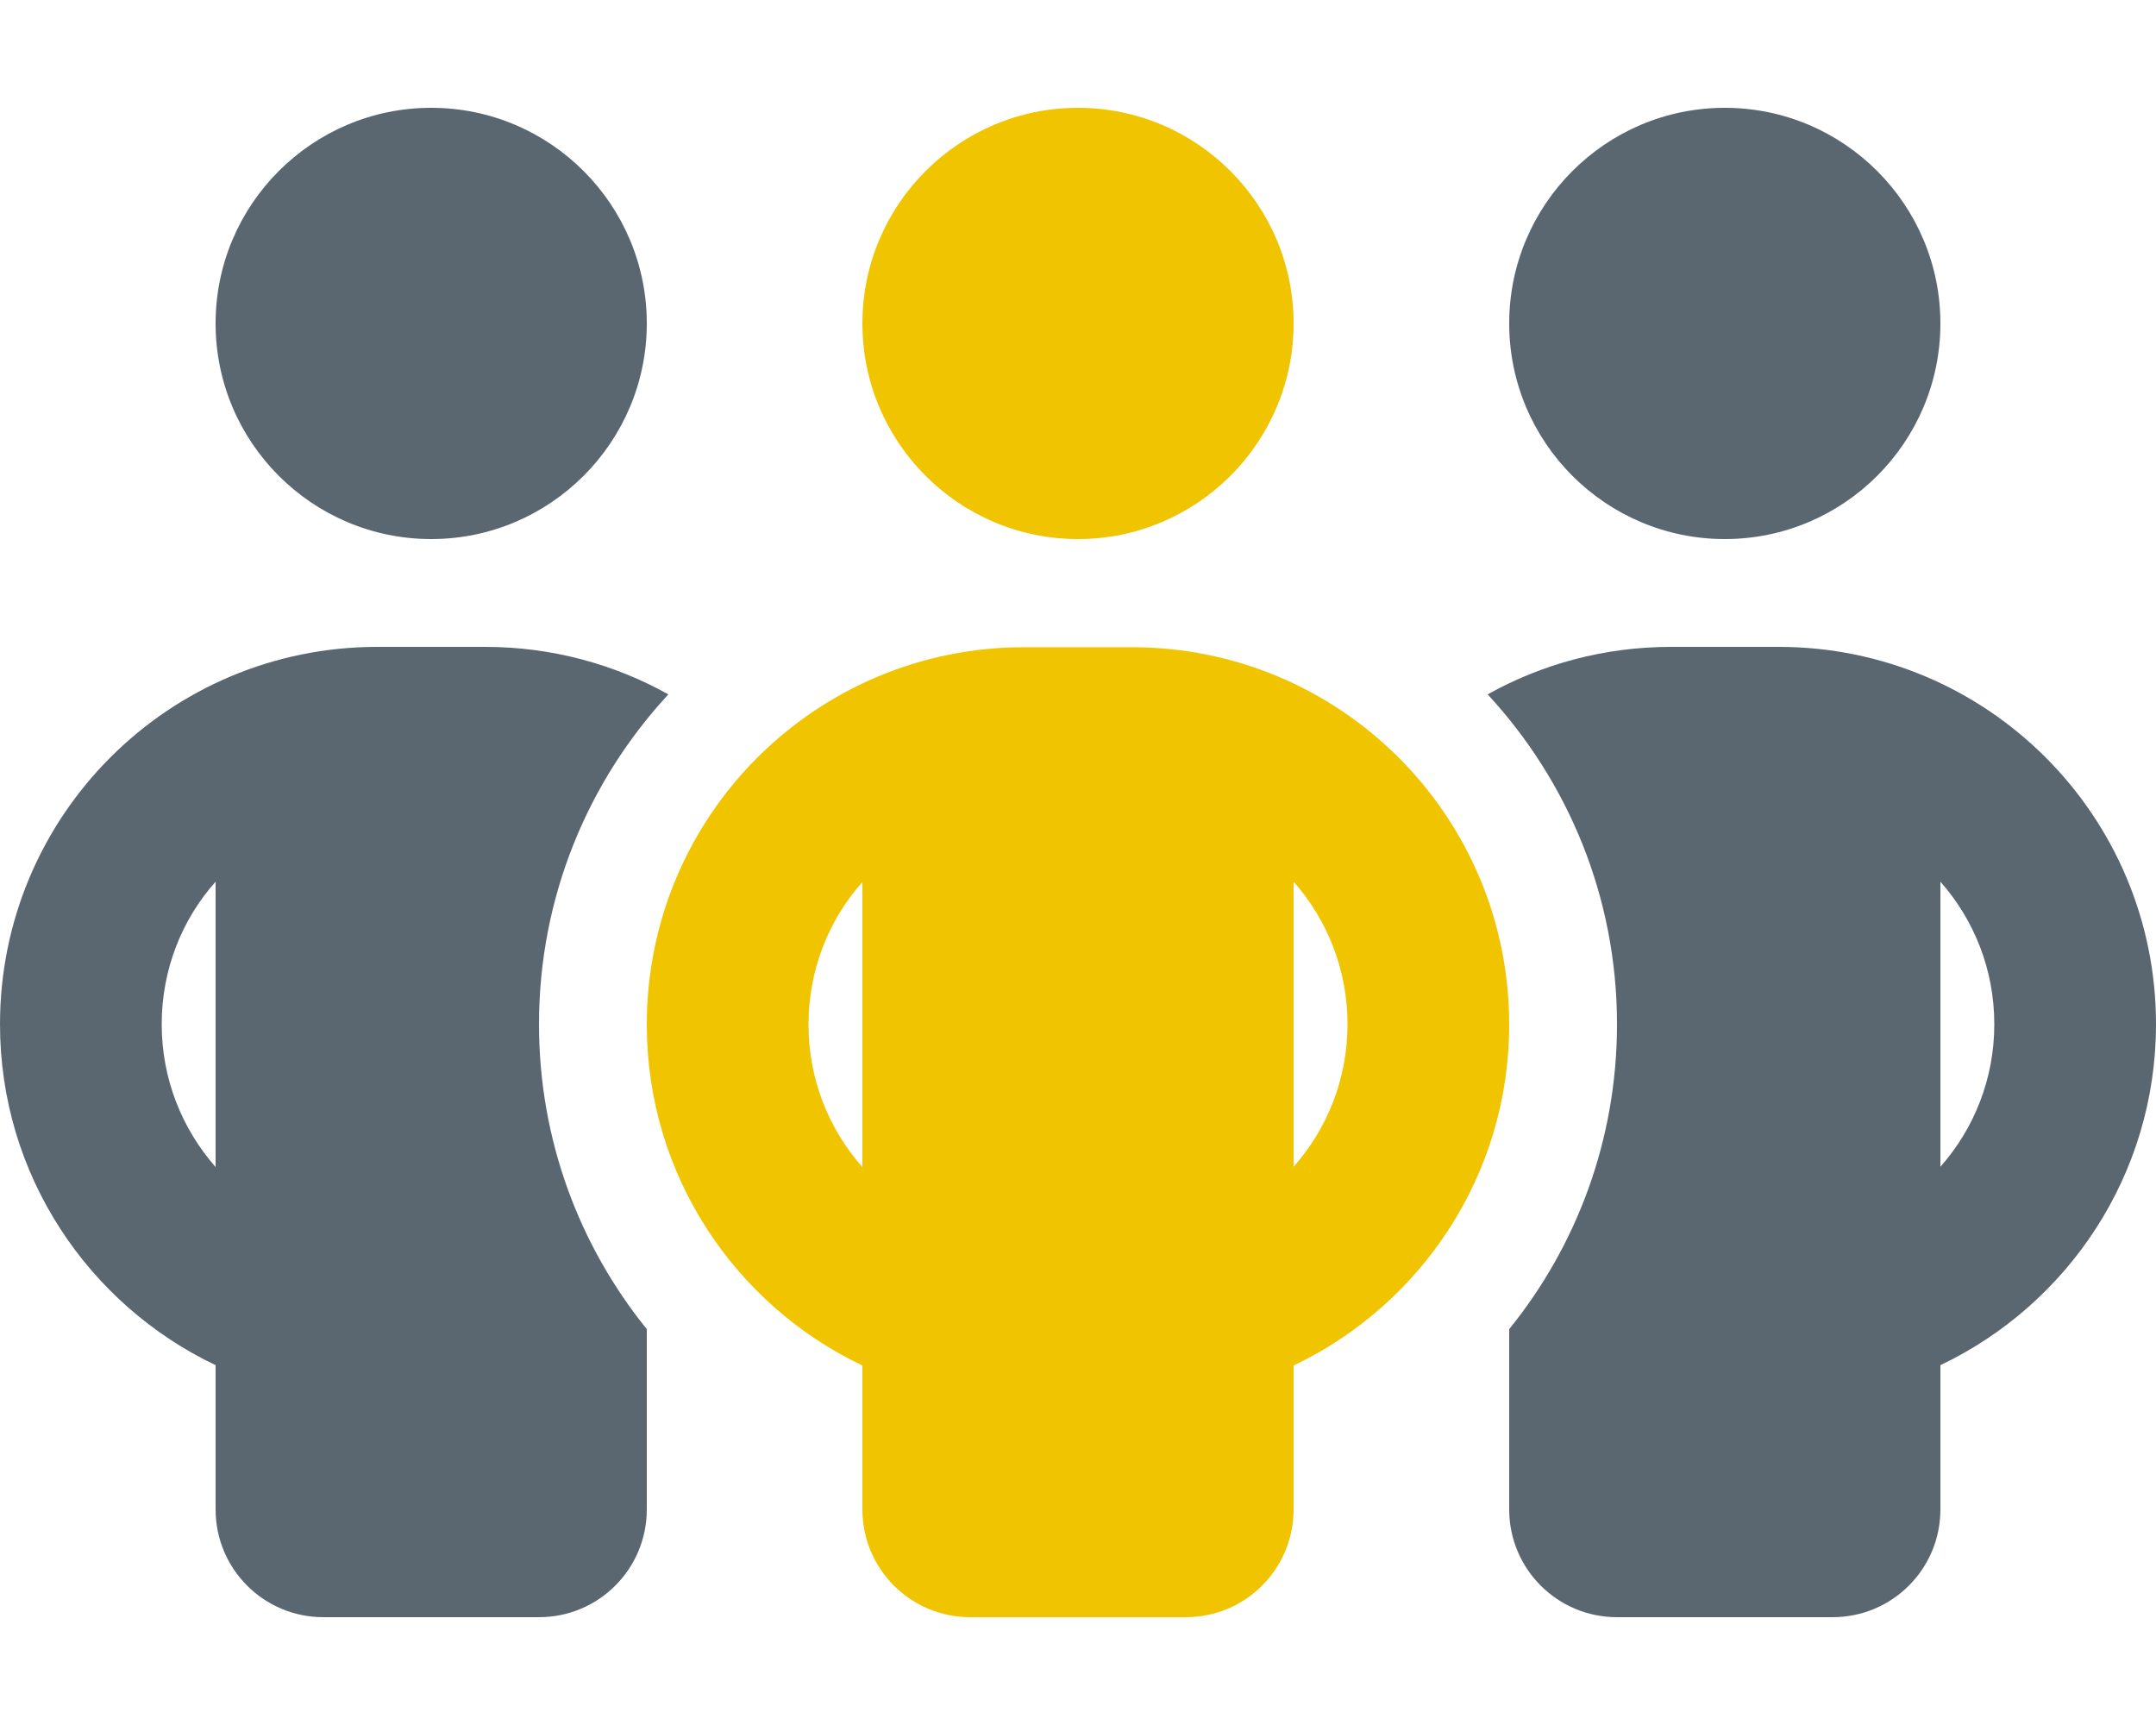
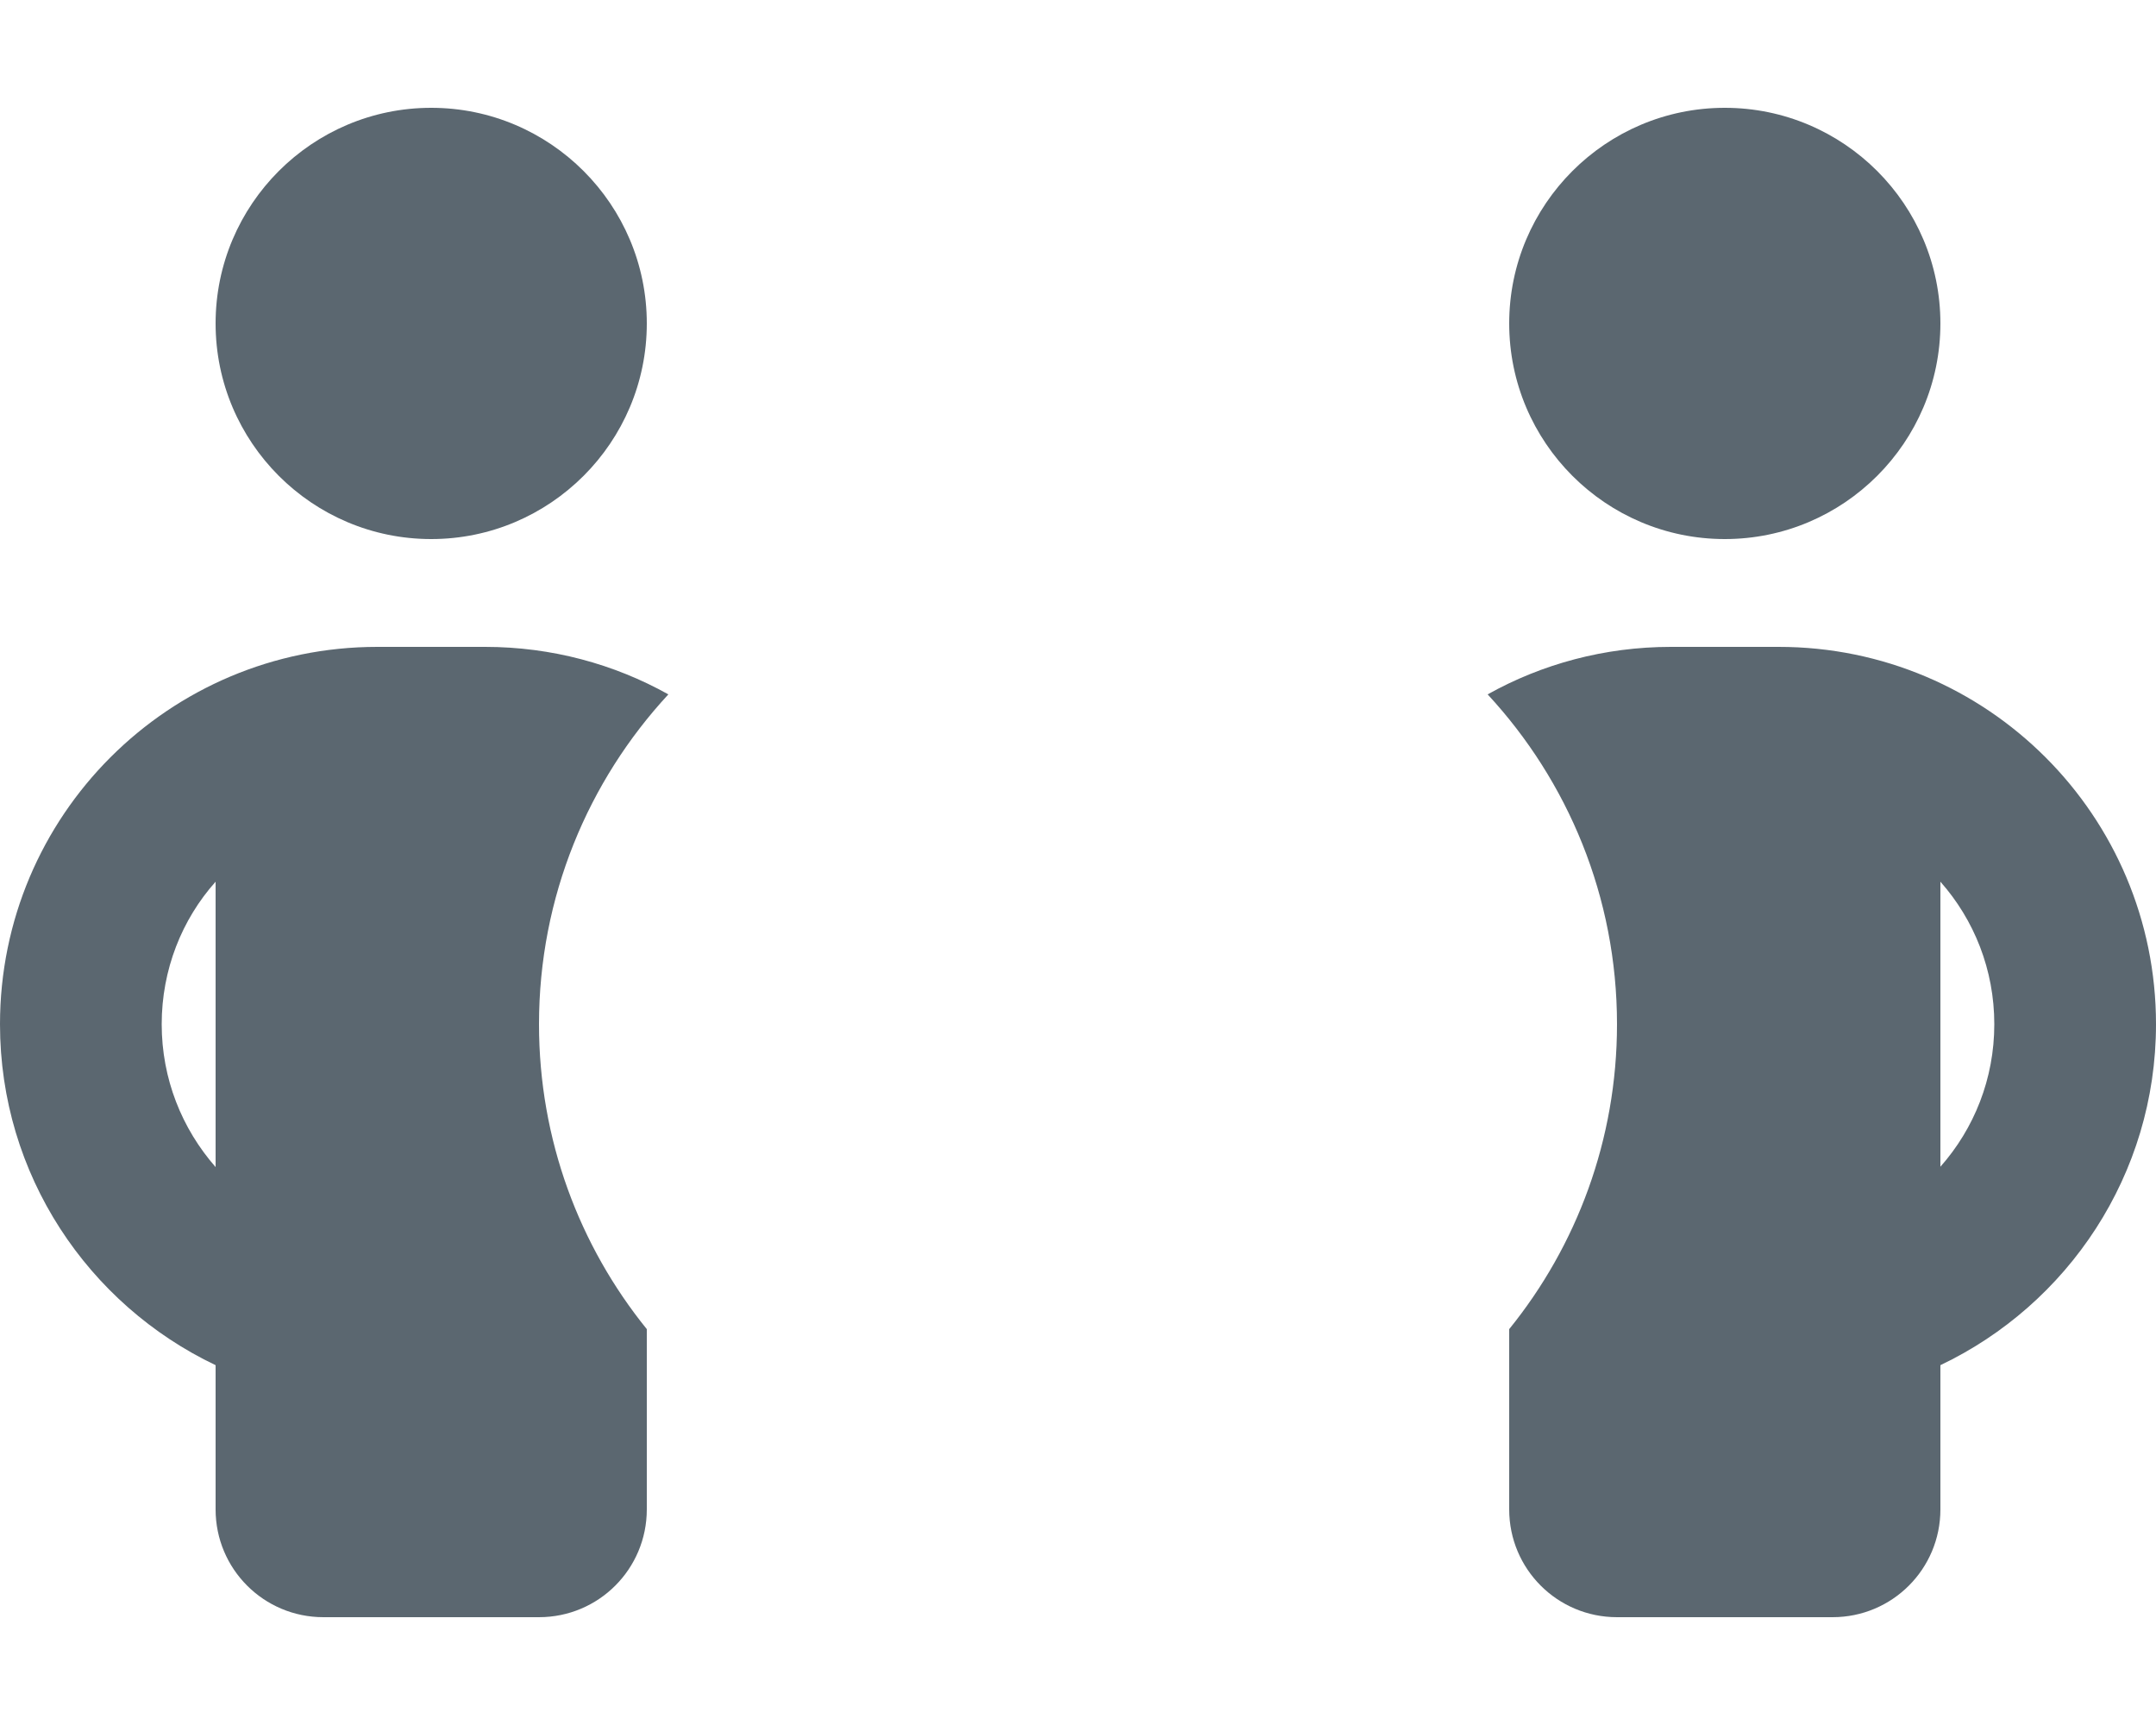
<svg xmlns="http://www.w3.org/2000/svg" version="1.1" id="Layer_1" x="0px" y="0px" viewBox="0 0 640 512" style="enable-background:new 0 0 640 512;" xml:space="preserve">
  <style type="text/css">
	.st0{fill:#F1C400;}
	.st1{fill:#5B6770;enable-background:new    ;}
</style>
-   <path class="st0" d="M384,96c0-35.3-28.7-64-64-64s-64,28.7-64,64s28.7,64,64,64S384,131.3,384,96z M256,261.7v84.7  c-10-11.3-16-26.1-16-42.3s6-31.1,16-42.3V261.7z M384,346.4v-84.7c10,11.3,16,26.1,16,42.3s-6,31-16,42.3V346.4z M384,405.3  c37.8-18,64-56.5,64-101.2c0-61.9-50.1-112-112-112h-32c-61.9,0-112,50.1-112,112c0,44.7,26.2,83.2,64,101.2V448  c0,17.7,14.3,32,32,32h64c17.7,0,32-14.3,32-32v-42.8V405.3z" />
  <path class="st1" d="M128,160c35.3,0,64-28.7,64-64s-28.7-64-64-64S64,60.7,64,96S92.7,160,128,160z M48,304c0-16.2,6-31.1,16-42.3  v84.7C54,335,48,320.2,48,304z M160,304c0-37.8,14.6-72.2,38.4-97.9c-16.1-9-34.7-14.1-54.4-14.1h-32C50.1,192,0,242.1,0,304  c0,44.7,26.2,83.2,64,101.2V448c0,17.7,14.3,32,32,32h64c17.7,0,32-14.3,32-32v-42.8v-10.7C172,369.8,160,338.3,160,304z M448,405.2  V448c0,17.7,14.3,32,32,32h64c17.7,0,32-14.3,32-32v-42.8c37.8-18,64-56.5,64-101.2c0-61.9-50.1-112-112-112h-32  c-19.7,0-38.3,5.1-54.4,14.1c23.8,25.7,38.4,60.1,38.4,97.9c0,34.3-12,65.8-32,90.5V405.2z M512,160c35.3,0,64-28.7,64-64  s-28.7-64-64-64s-64,28.7-64,64S476.7,160,512,160z M592,304c0,16.2-6,31-16,42.3v-84.6C586,273,592,287.8,592,304z" />
</svg>